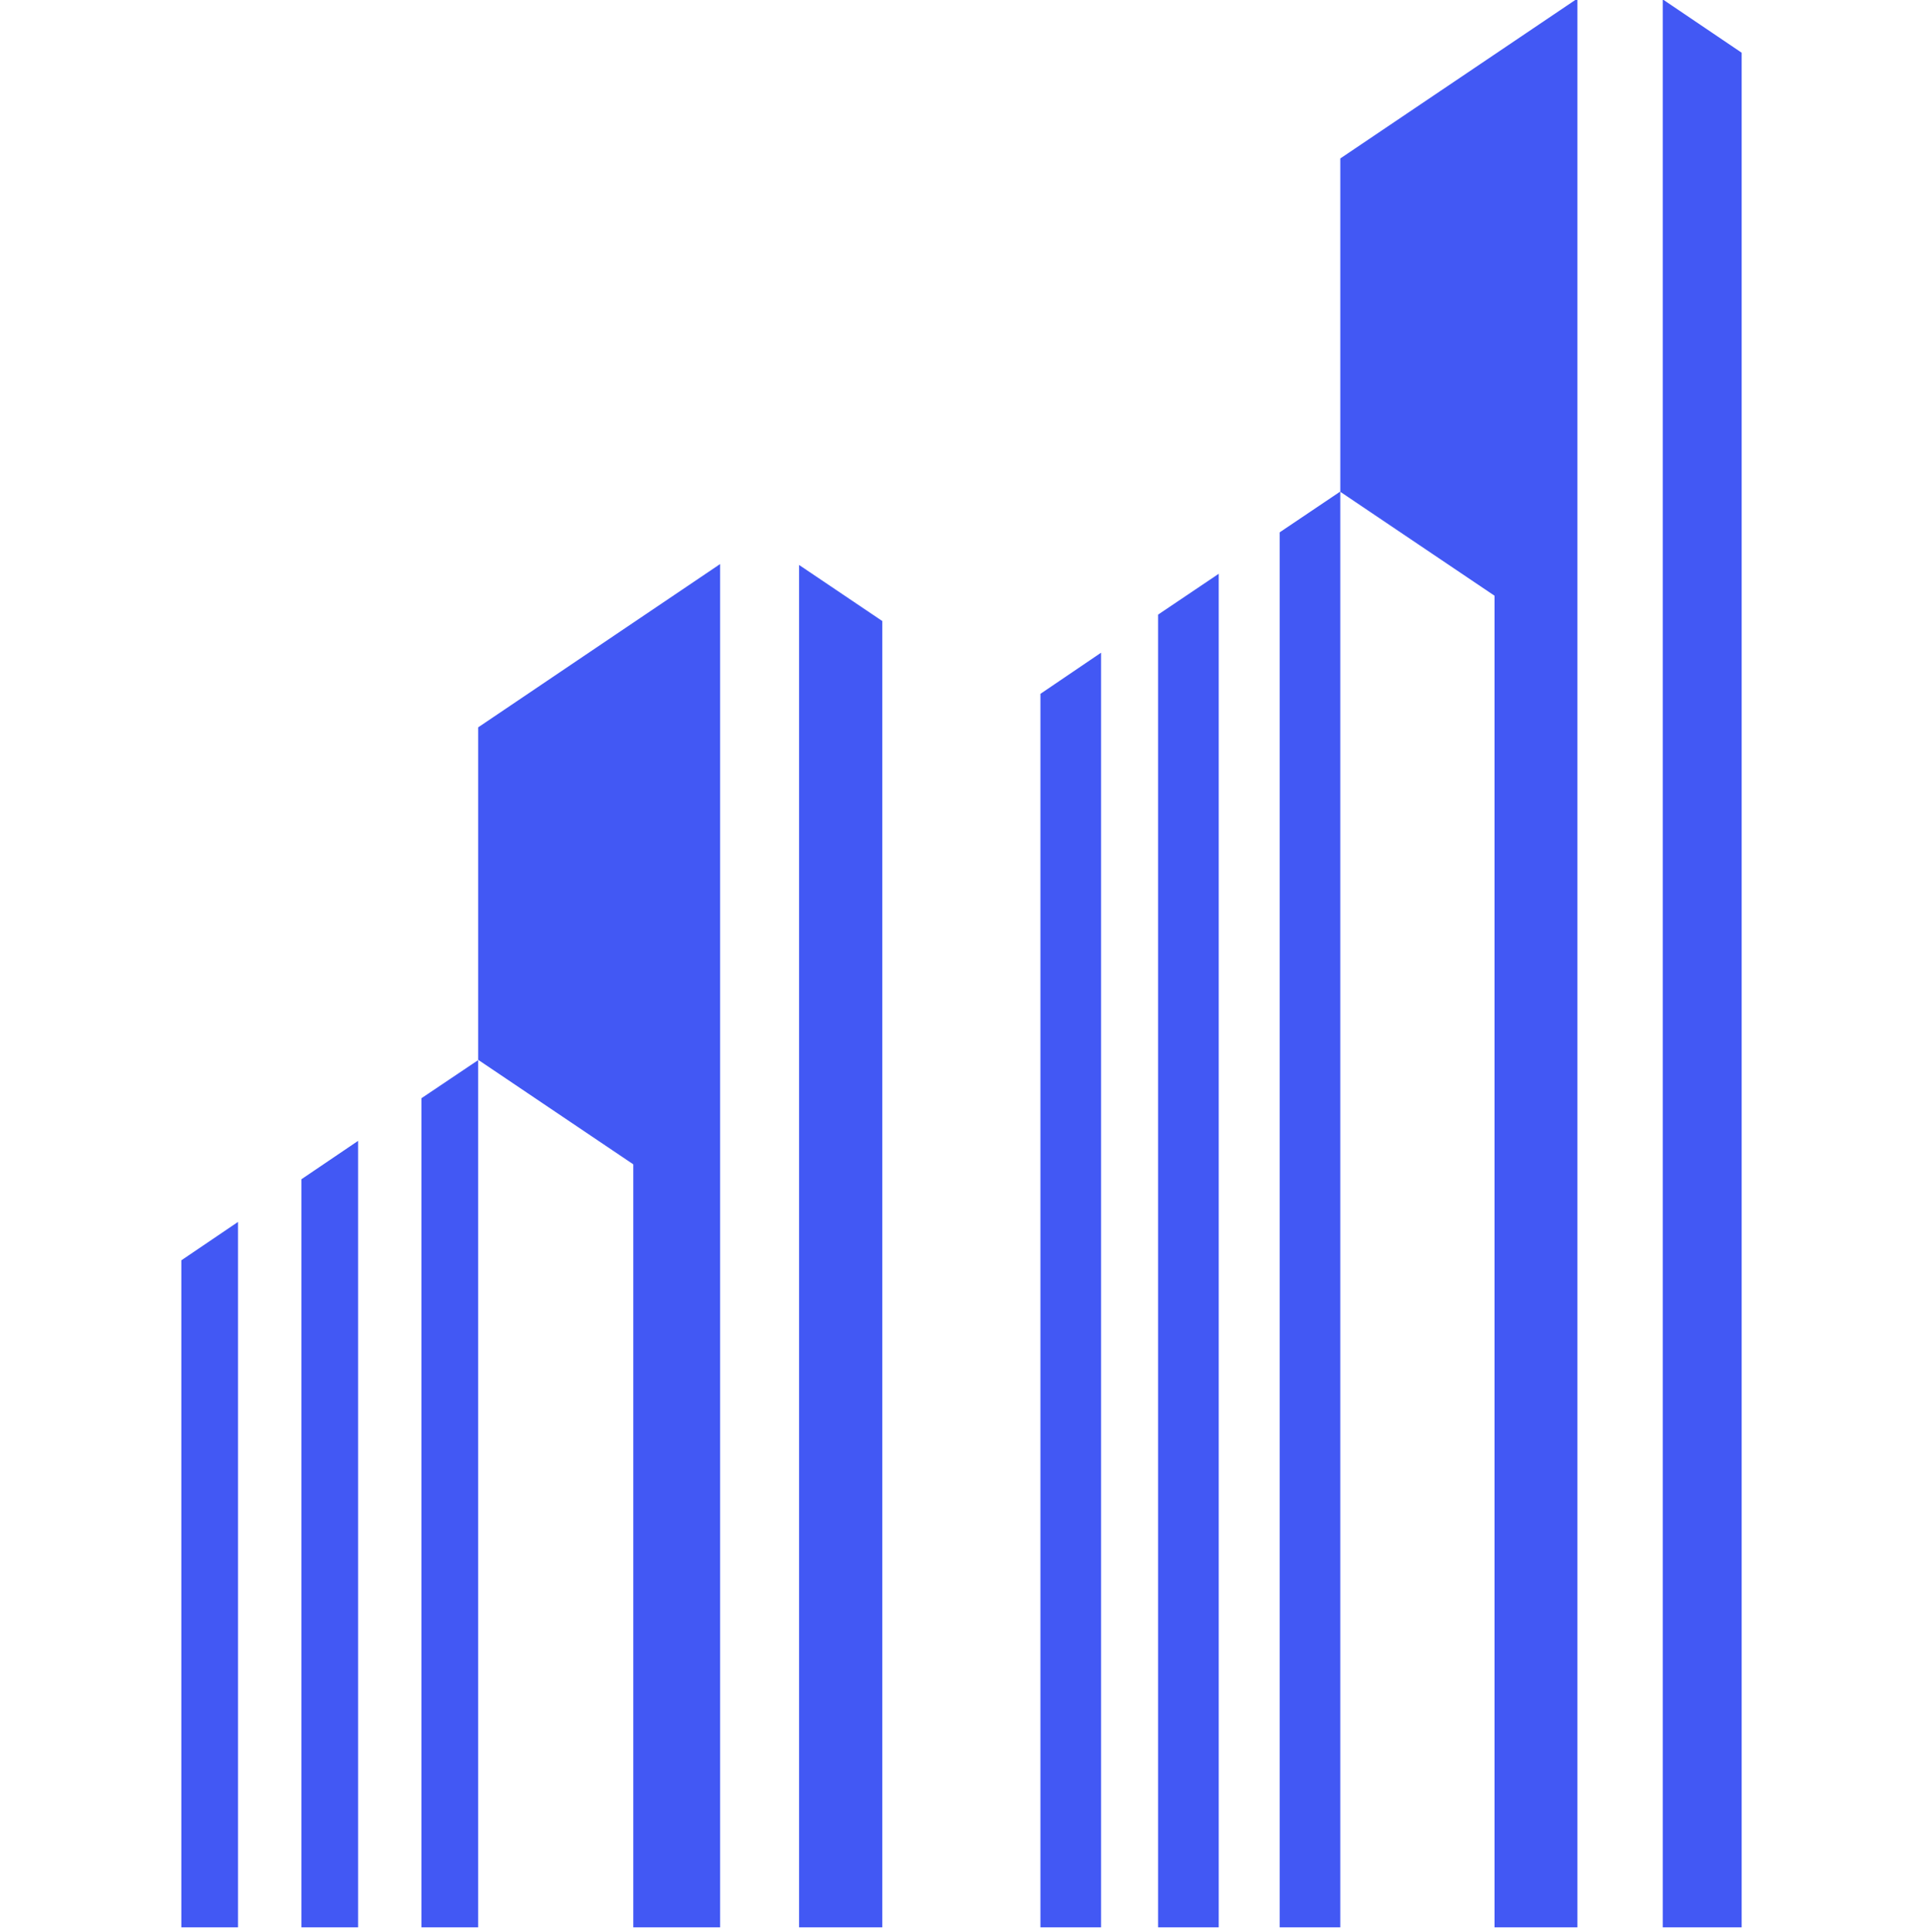
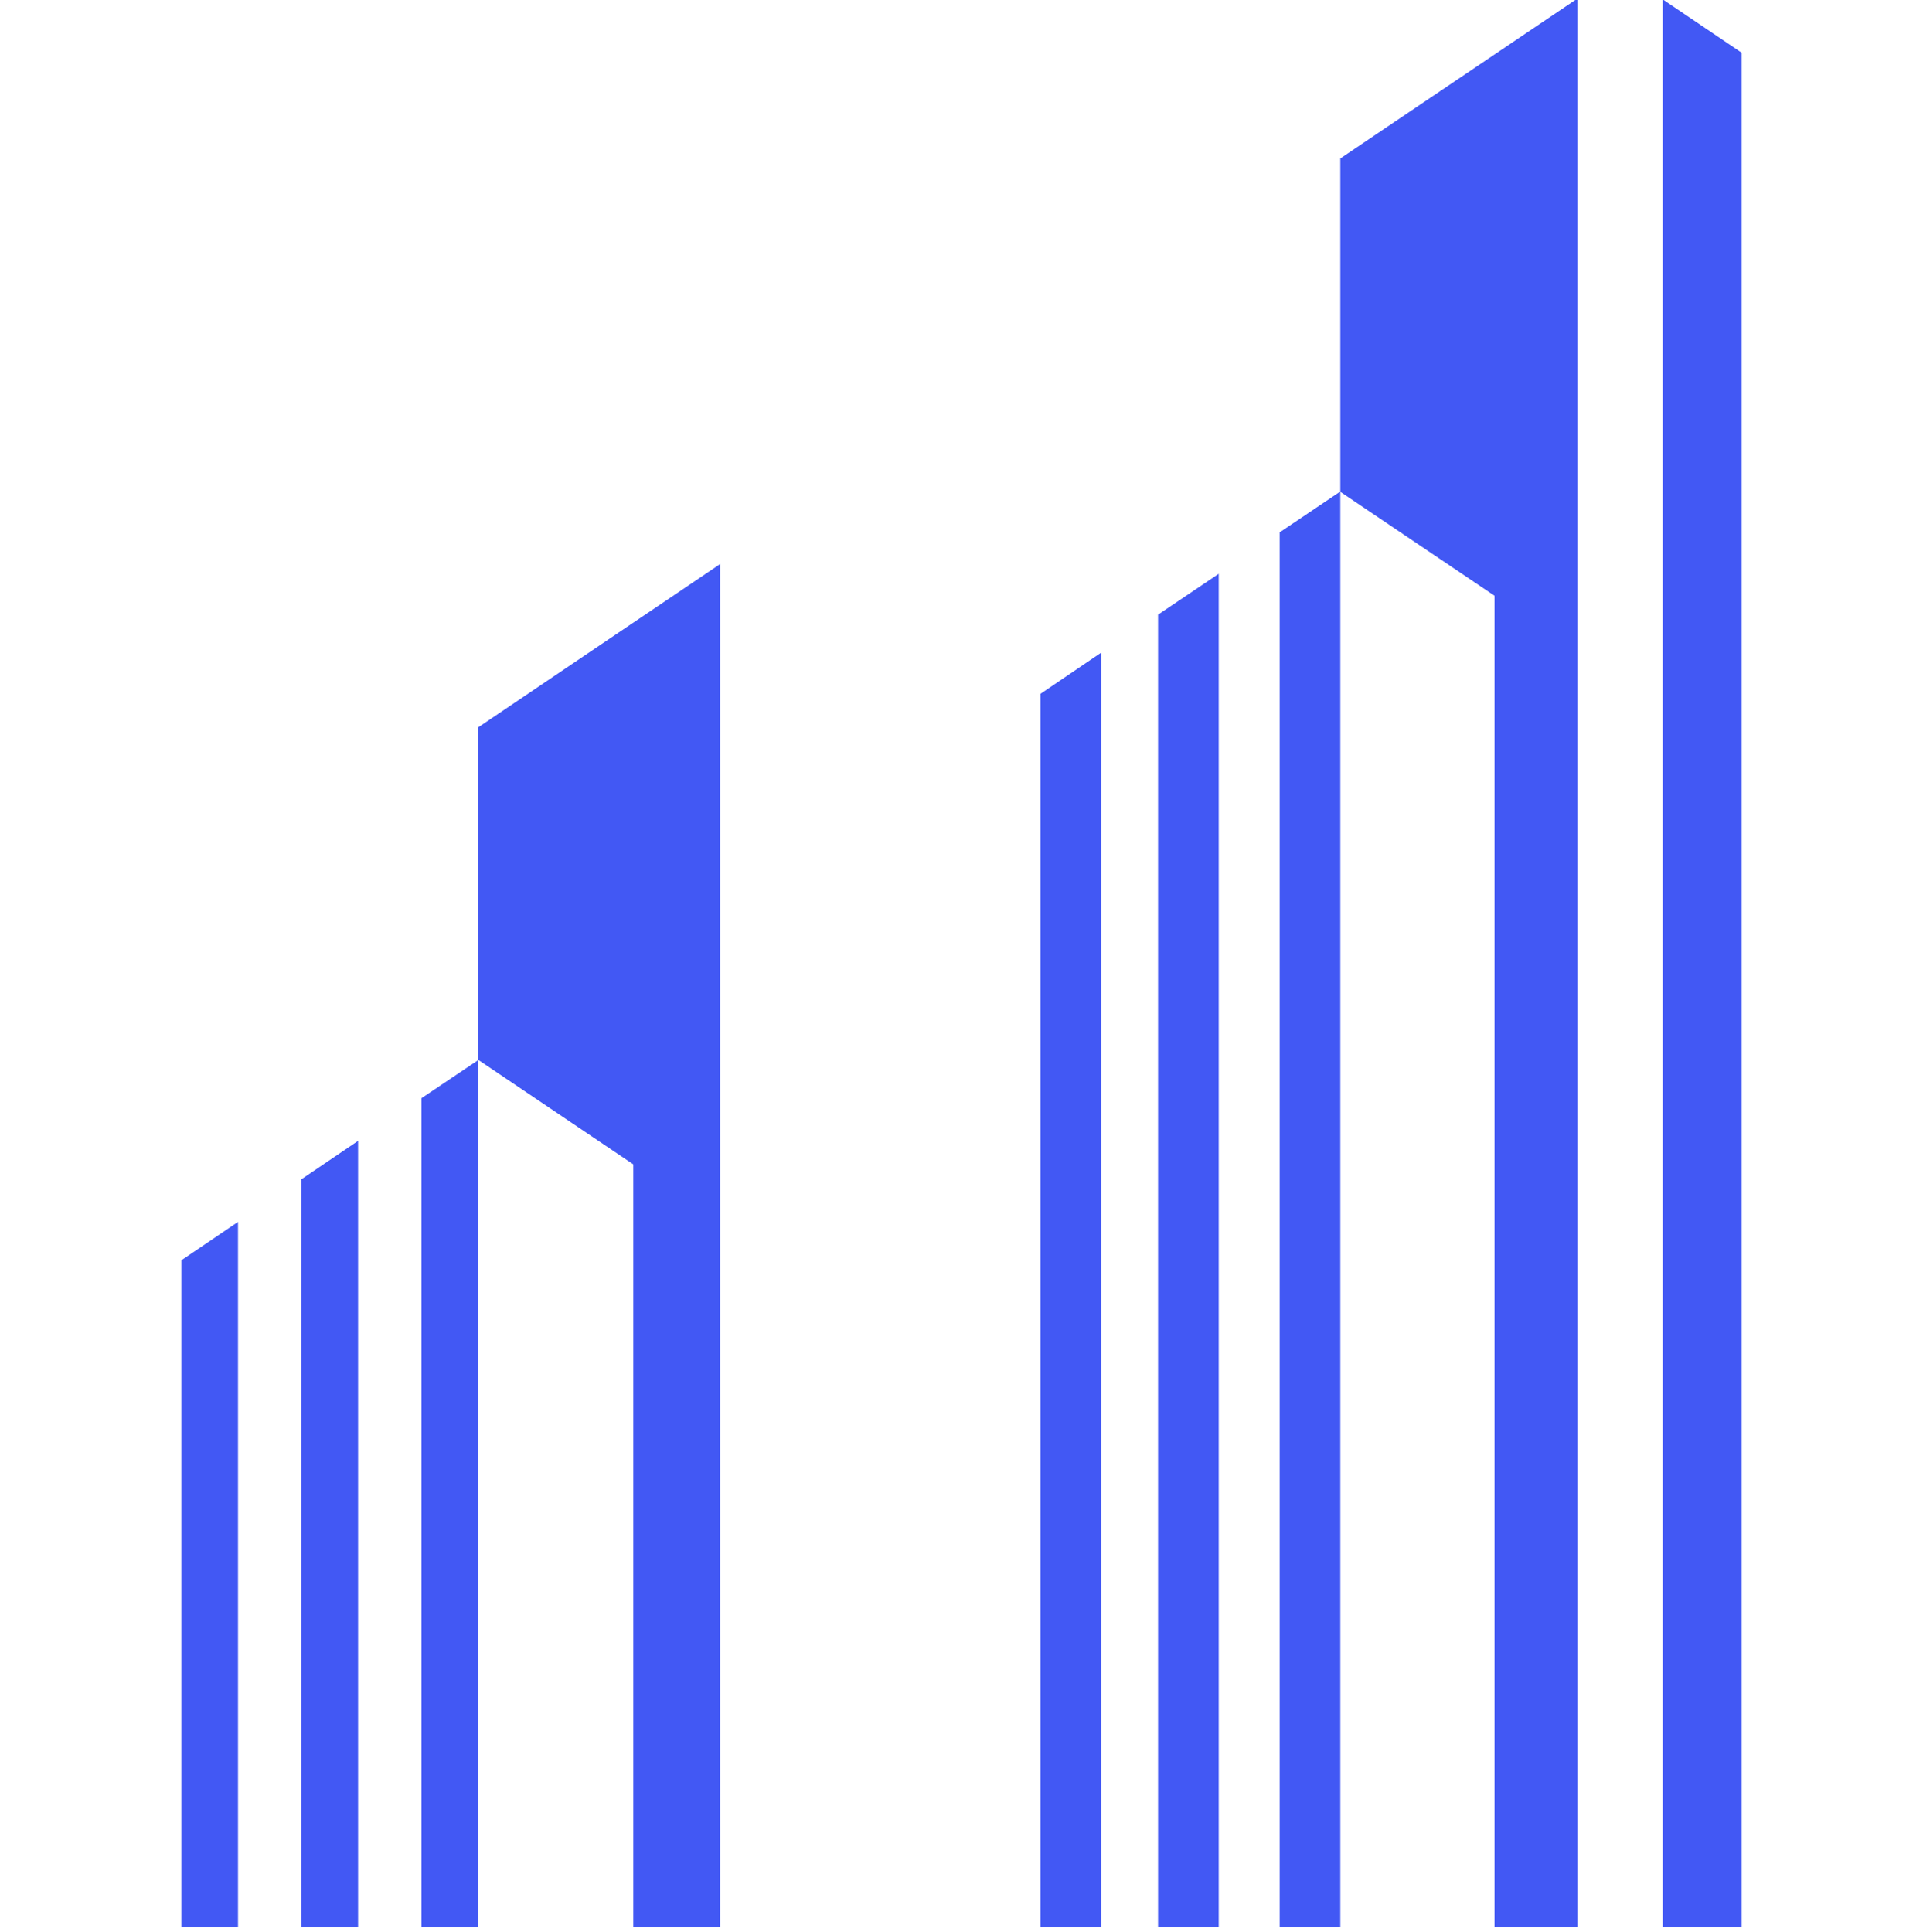
<svg xmlns="http://www.w3.org/2000/svg" id="Layer_1" data-name="Layer 1" viewBox="0 0 63.1 63.4">
  <defs>
    <style>      .cls-1 {        fill: #4258f4;      }    </style>
  </defs>
  <polygon class="cls-1" points="38 63.25 39.99 63.25 39.99 18.83 38 20.17 38 63.25" />
  <polygon class="cls-1" points="34.14 63.25 36.13 63.25 36.13 21.42 34.14 22.77 34.14 63.25" />
  <polygon class="cls-1" points="54.59 0 54.56 0 54.56 63.25 57.15 63.25 57.15 1.73 54.59 0" />
  <polygon class="cls-1" points="43.98 5.2 43.98 16.14 49.04 19.55 49.04 63.25 51.76 63.25 51.76 0 51.69 0 43.98 5.2" />
-   <polygon class="cls-1" points="15.69 34.79 15.69 34.78 15.69 34.78 15.69 34.79" />
  <polygon class="cls-1" points="13.83 63.25 15.69 63.25 15.69 34.79 13.83 36.04 13.83 63.25" />
  <polygon class="cls-1" points="41.99 63.25 43.98 63.25 43.98 16.13 41.99 17.47 41.99 63.25" />
  <polygon class="cls-1" points="15.69 34.78 20.78 38.21 20.78 63.25 23.63 63.25 23.63 18.51 15.69 23.87 15.69 34.78" />
  <polygon class="cls-1" points="9.89 63.25 11.75 63.25 11.75 37.44 9.89 38.7 9.89 63.25" />
  <polygon class="cls-1" points="5.95 63.25 7.81 63.25 7.81 40.1 5.95 41.36 5.95 63.25" />
-   <polygon class="cls-1" points="26.22 63.25 28.95 63.25 28.95 20.38 26.22 18.54 26.22 63.25" />
</svg>